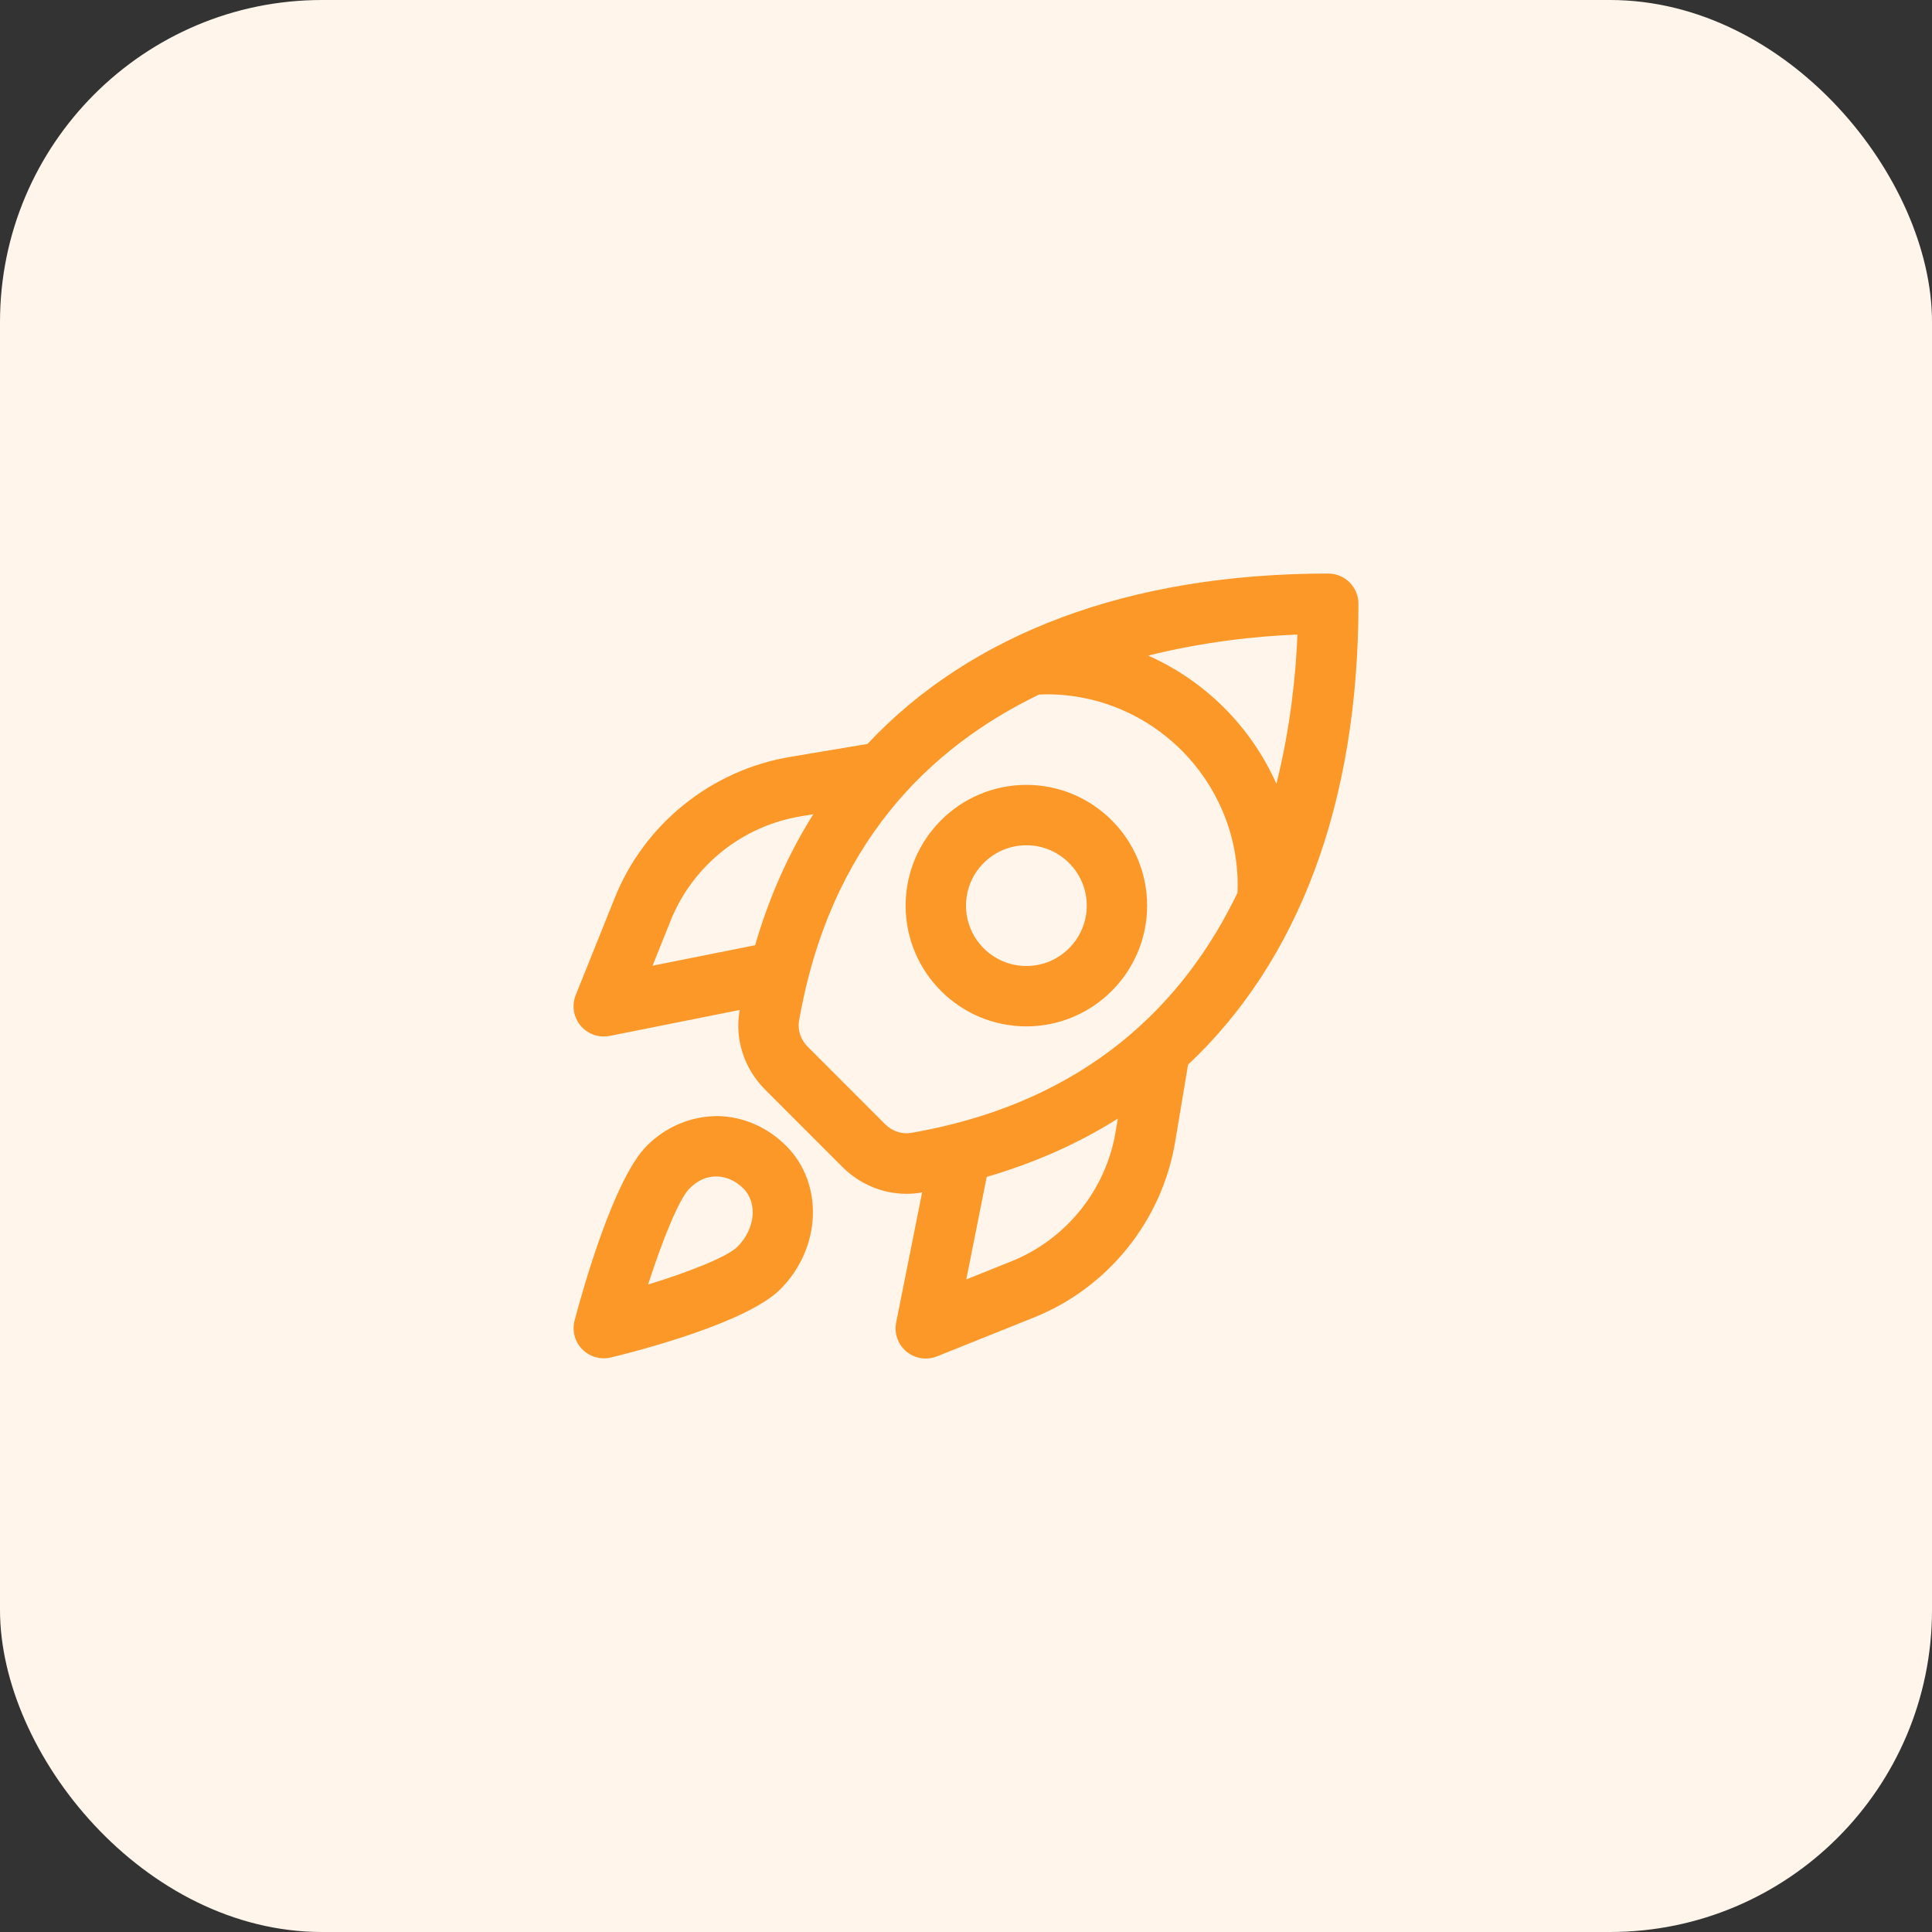
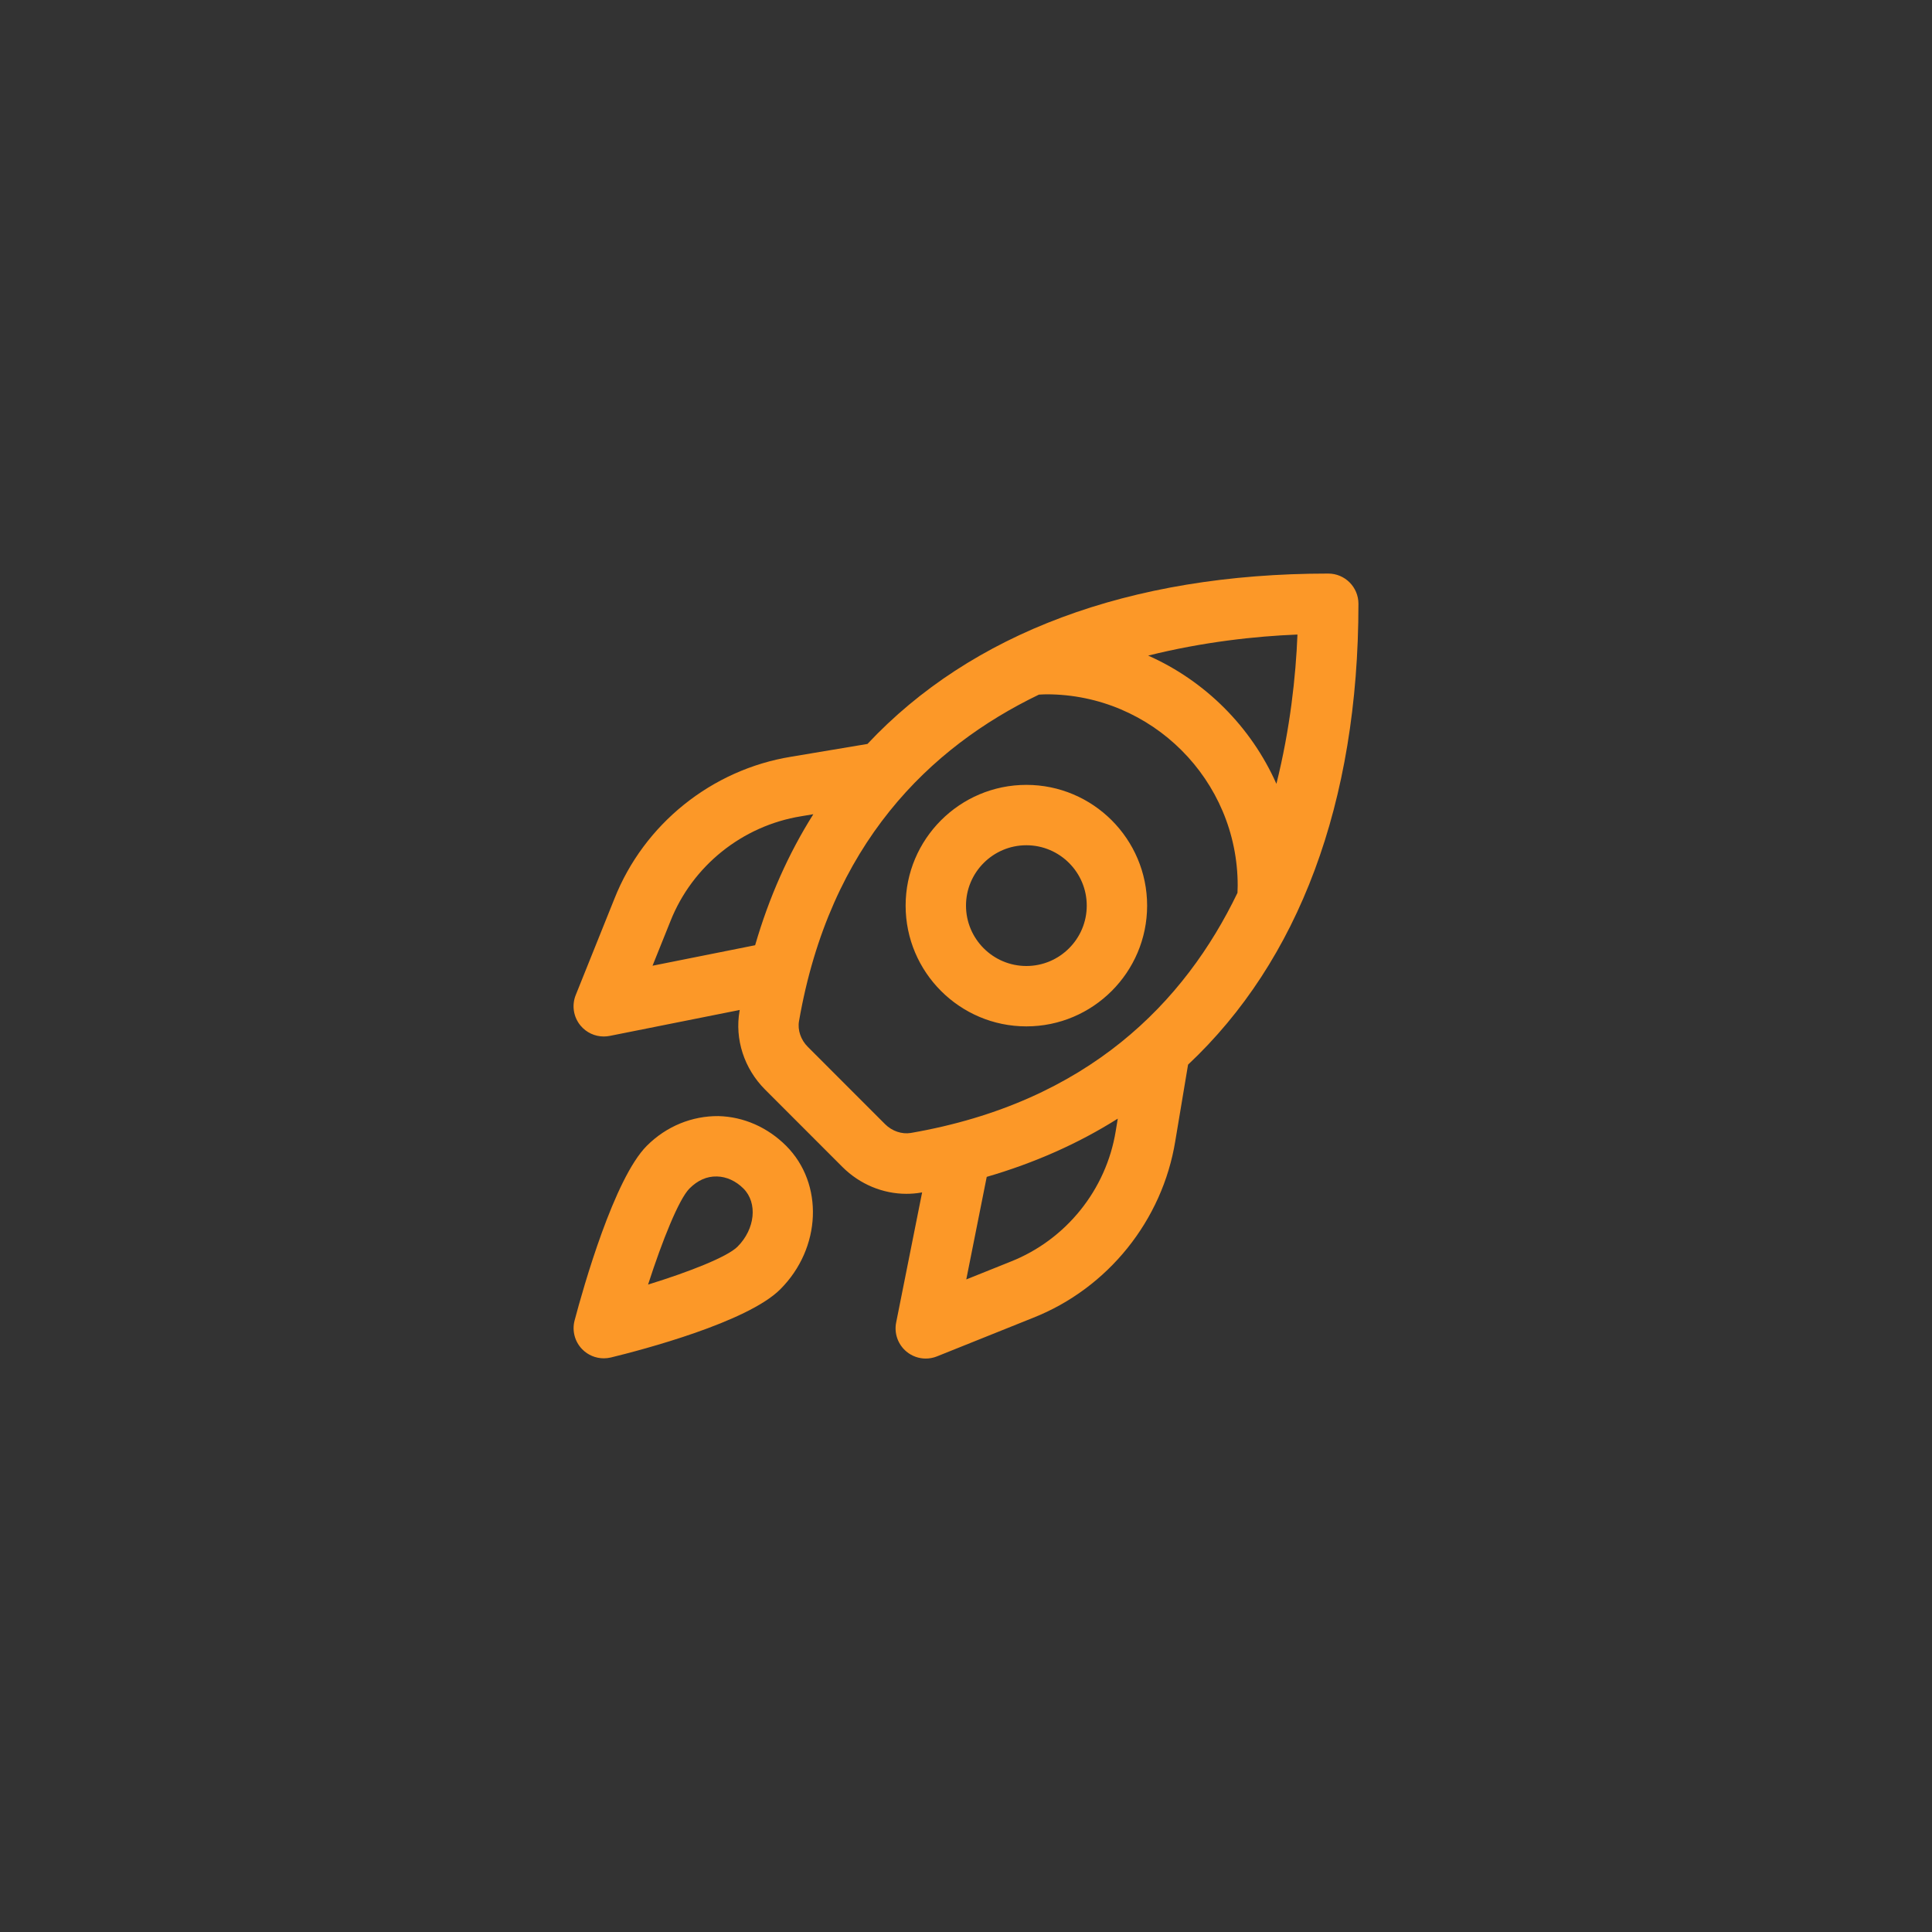
<svg xmlns="http://www.w3.org/2000/svg" width="48" height="48" viewBox="0 0 48 48" fill="none">
  <rect x="0" y="0" width="48" height="48" fill="#333333" stroke="none" />
-   <rect width="48" height="48" rx="8" fill="#FFF5EA" />
-   <path d="M17.848 27.729C17.199 27.724 16.561 27.976 16.07 28.467C15.258 29.279 14.491 31.992 14.276 32.805C14.208 33.061 14.28 33.333 14.465 33.522C14.608 33.668 14.801 33.747 15.001 33.747C15.06 33.747 15.12 33.74 15.179 33.726C15.959 33.536 18.568 32.85 19.385 32.033C20.408 31.01 20.473 29.41 19.531 28.467C19.069 28.006 18.472 27.744 17.848 27.729ZM18.324 30.973C18.07 31.227 17.127 31.598 16.101 31.915C16.457 30.812 16.868 29.791 17.13 29.528C17.332 29.326 17.559 29.222 17.813 29.229C18.049 29.234 18.282 29.341 18.47 29.528C18.828 29.886 18.762 30.534 18.324 30.973ZM25.5 19.5C23.846 19.5 22.5 20.846 22.5 22.5C22.5 24.154 23.846 25.5 25.5 25.5C27.154 25.5 28.5 24.154 28.5 22.5C28.5 20.846 27.154 19.5 25.5 19.5ZM25.5 24C24.673 24 24 23.327 24 22.5C24 21.673 24.673 21 25.5 21C26.327 21 27 21.673 27 22.5C27 23.327 26.327 24 25.5 24ZM33.75 15C33.75 14.586 33.414 14.25 33 14.25C28.038 14.25 24.122 15.743 21.552 18.483L19.66 18.8C17.682 19.12 15.997 20.475 15.264 22.331L14.304 24.721C14.201 24.977 14.247 25.268 14.423 25.48C14.567 25.654 14.779 25.751 15 25.751C15.049 25.751 15.098 25.746 15.147 25.737L18.379 25.092C18.378 25.1 18.375 25.108 18.374 25.116C18.251 25.82 18.489 26.551 19.009 27.071L20.931 28.994C21.361 29.423 21.935 29.66 22.519 29.66C22.641 29.66 22.764 29.65 22.886 29.629C22.894 29.628 22.902 29.625 22.91 29.624L22.265 32.856C22.211 33.126 22.309 33.404 22.521 33.58C22.658 33.694 22.828 33.753 23 33.753C23.094 33.753 23.189 33.735 23.279 33.699L25.666 32.741C27.526 32.006 28.88 30.321 29.2 28.347L29.517 26.451C32.257 23.878 33.75 19.962 33.75 15ZM31.712 19.474C31.083 18.057 29.943 16.917 28.526 16.288C29.894 15.947 31.197 15.806 32.235 15.765C32.194 16.804 32.053 18.106 31.712 19.474ZM16.212 23.993L16.657 22.886C17.199 21.515 18.441 20.517 19.903 20.28L20.207 20.229C19.591 21.205 19.107 22.293 18.761 23.484L16.212 23.993ZM22.629 28.148C22.408 28.185 22.163 28.103 21.991 27.931L20.069 26.008C19.896 25.836 19.813 25.591 19.851 25.371C20.615 20.968 23.099 18.566 25.811 17.258C25.874 17.255 25.935 17.25 26 17.25C28.619 17.25 30.75 19.381 30.75 22C30.75 22.059 30.748 22.12 30.745 22.182C29.438 24.896 27.036 27.384 22.629 28.148ZM27.72 28.1C27.484 29.558 26.486 30.8 25.111 31.344L24.007 31.787L24.515 29.239C25.707 28.892 26.795 28.408 27.771 27.792L27.72 28.1Z" fill="#FC9828" />
+   <path d="M17.848 27.729C17.199 27.724 16.561 27.976 16.07 28.467C15.258 29.279 14.491 31.992 14.276 32.805C14.208 33.061 14.28 33.333 14.465 33.522C14.608 33.668 14.801 33.747 15.001 33.747C15.06 33.747 15.12 33.74 15.179 33.726C15.959 33.536 18.568 32.85 19.385 32.033C20.408 31.01 20.473 29.41 19.531 28.467C19.069 28.006 18.472 27.744 17.848 27.729ZM18.324 30.973C18.07 31.227 17.127 31.598 16.101 31.915C16.457 30.812 16.868 29.791 17.13 29.528C17.332 29.326 17.559 29.222 17.813 29.229C18.049 29.234 18.282 29.341 18.47 29.528C18.828 29.886 18.762 30.534 18.324 30.973ZM25.5 19.5C23.846 19.5 22.5 20.846 22.5 22.5C22.5 24.154 23.846 25.5 25.5 25.5C27.154 25.5 28.5 24.154 28.5 22.5C28.5 20.846 27.154 19.5 25.5 19.5ZM25.5 24C24.673 24 24 23.327 24 22.5C24 21.673 24.673 21 25.5 21C26.327 21 27 21.673 27 22.5C27 23.327 26.327 24 25.5 24ZM33.75 15C33.75 14.586 33.414 14.25 33 14.25C28.038 14.25 24.122 15.743 21.552 18.483L19.66 18.8C17.682 19.12 15.997 20.475 15.264 22.331L14.304 24.721C14.201 24.977 14.247 25.268 14.423 25.48C14.567 25.654 14.779 25.751 15 25.751C15.049 25.751 15.098 25.746 15.147 25.737L18.379 25.092C18.378 25.1 18.375 25.108 18.374 25.116C18.251 25.82 18.489 26.551 19.009 27.071L20.931 28.994C21.361 29.423 21.935 29.66 22.519 29.66C22.641 29.66 22.764 29.65 22.886 29.629C22.894 29.628 22.902 29.625 22.91 29.624L22.265 32.856C22.211 33.126 22.309 33.404 22.521 33.58C22.658 33.694 22.828 33.753 23 33.753C23.094 33.753 23.189 33.735 23.279 33.699L25.666 32.741C27.526 32.006 28.88 30.321 29.2 28.347L29.517 26.451C32.257 23.878 33.75 19.962 33.75 15M31.712 19.474C31.083 18.057 29.943 16.917 28.526 16.288C29.894 15.947 31.197 15.806 32.235 15.765C32.194 16.804 32.053 18.106 31.712 19.474ZM16.212 23.993L16.657 22.886C17.199 21.515 18.441 20.517 19.903 20.28L20.207 20.229C19.591 21.205 19.107 22.293 18.761 23.484L16.212 23.993ZM22.629 28.148C22.408 28.185 22.163 28.103 21.991 27.931L20.069 26.008C19.896 25.836 19.813 25.591 19.851 25.371C20.615 20.968 23.099 18.566 25.811 17.258C25.874 17.255 25.935 17.25 26 17.25C28.619 17.25 30.75 19.381 30.75 22C30.75 22.059 30.748 22.12 30.745 22.182C29.438 24.896 27.036 27.384 22.629 28.148ZM27.72 28.1C27.484 29.558 26.486 30.8 25.111 31.344L24.007 31.787L24.515 29.239C25.707 28.892 26.795 28.408 27.771 27.792L27.72 28.1Z" fill="#FC9828" />
</svg>